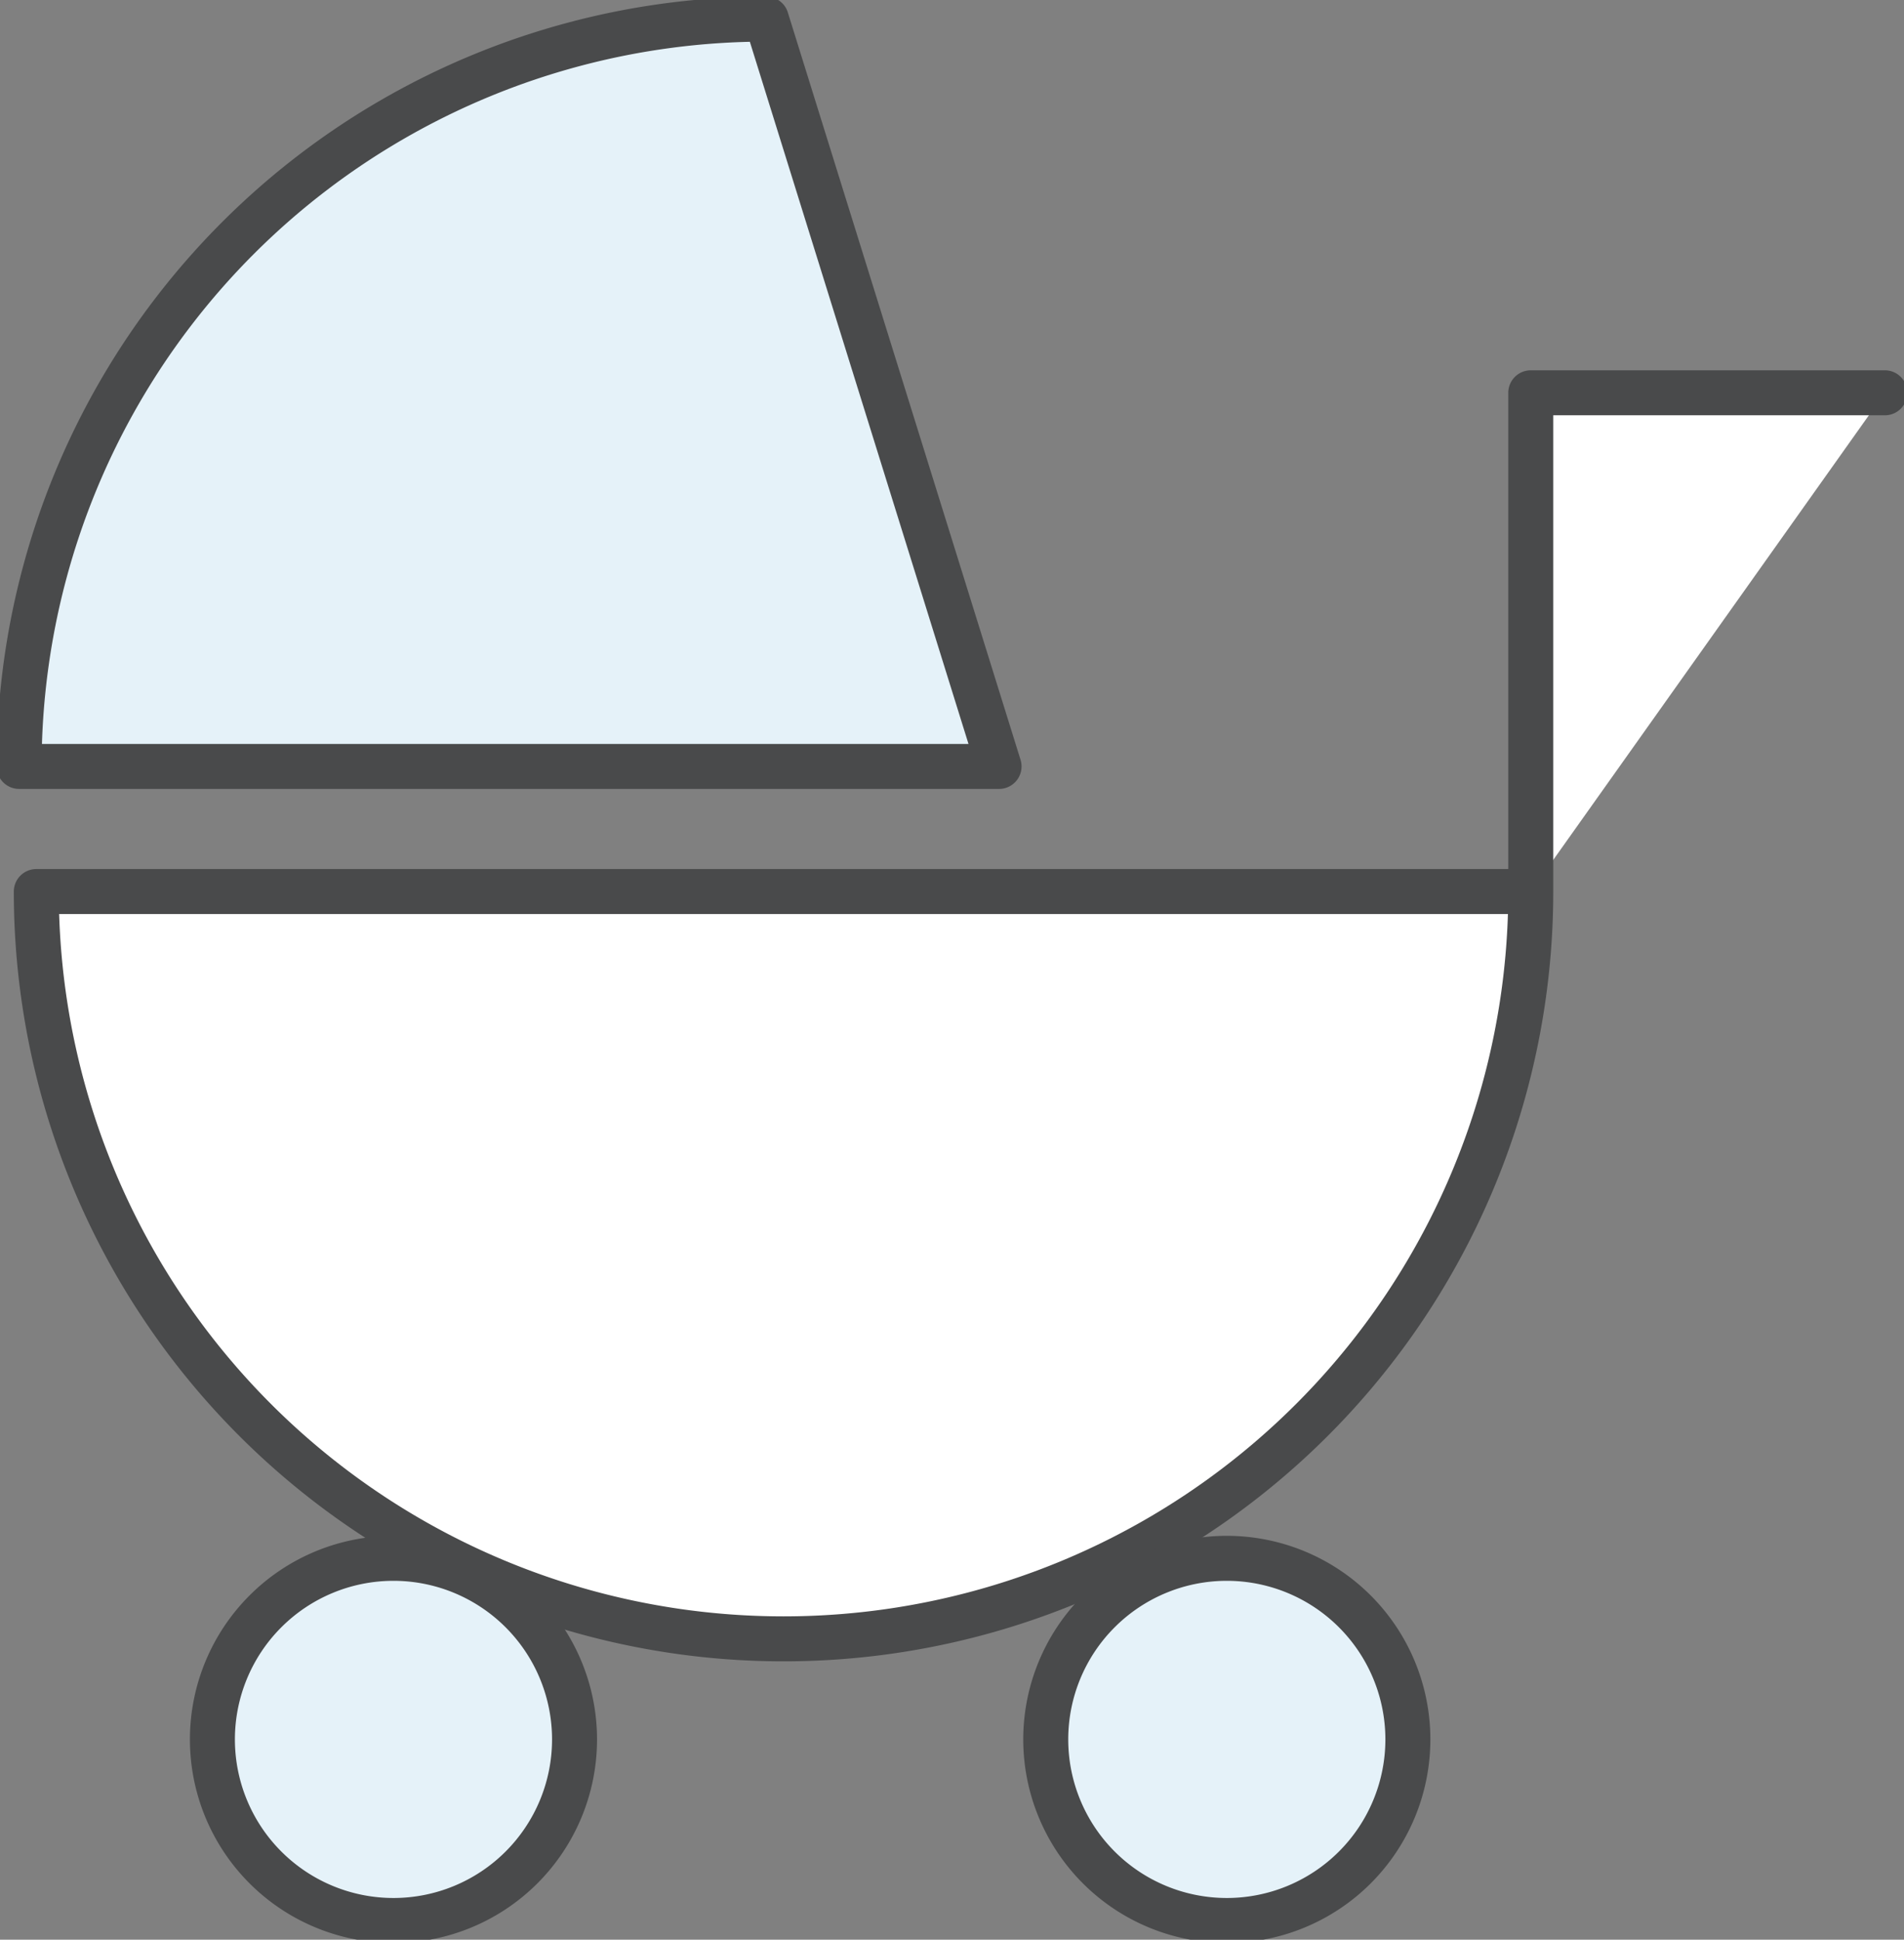
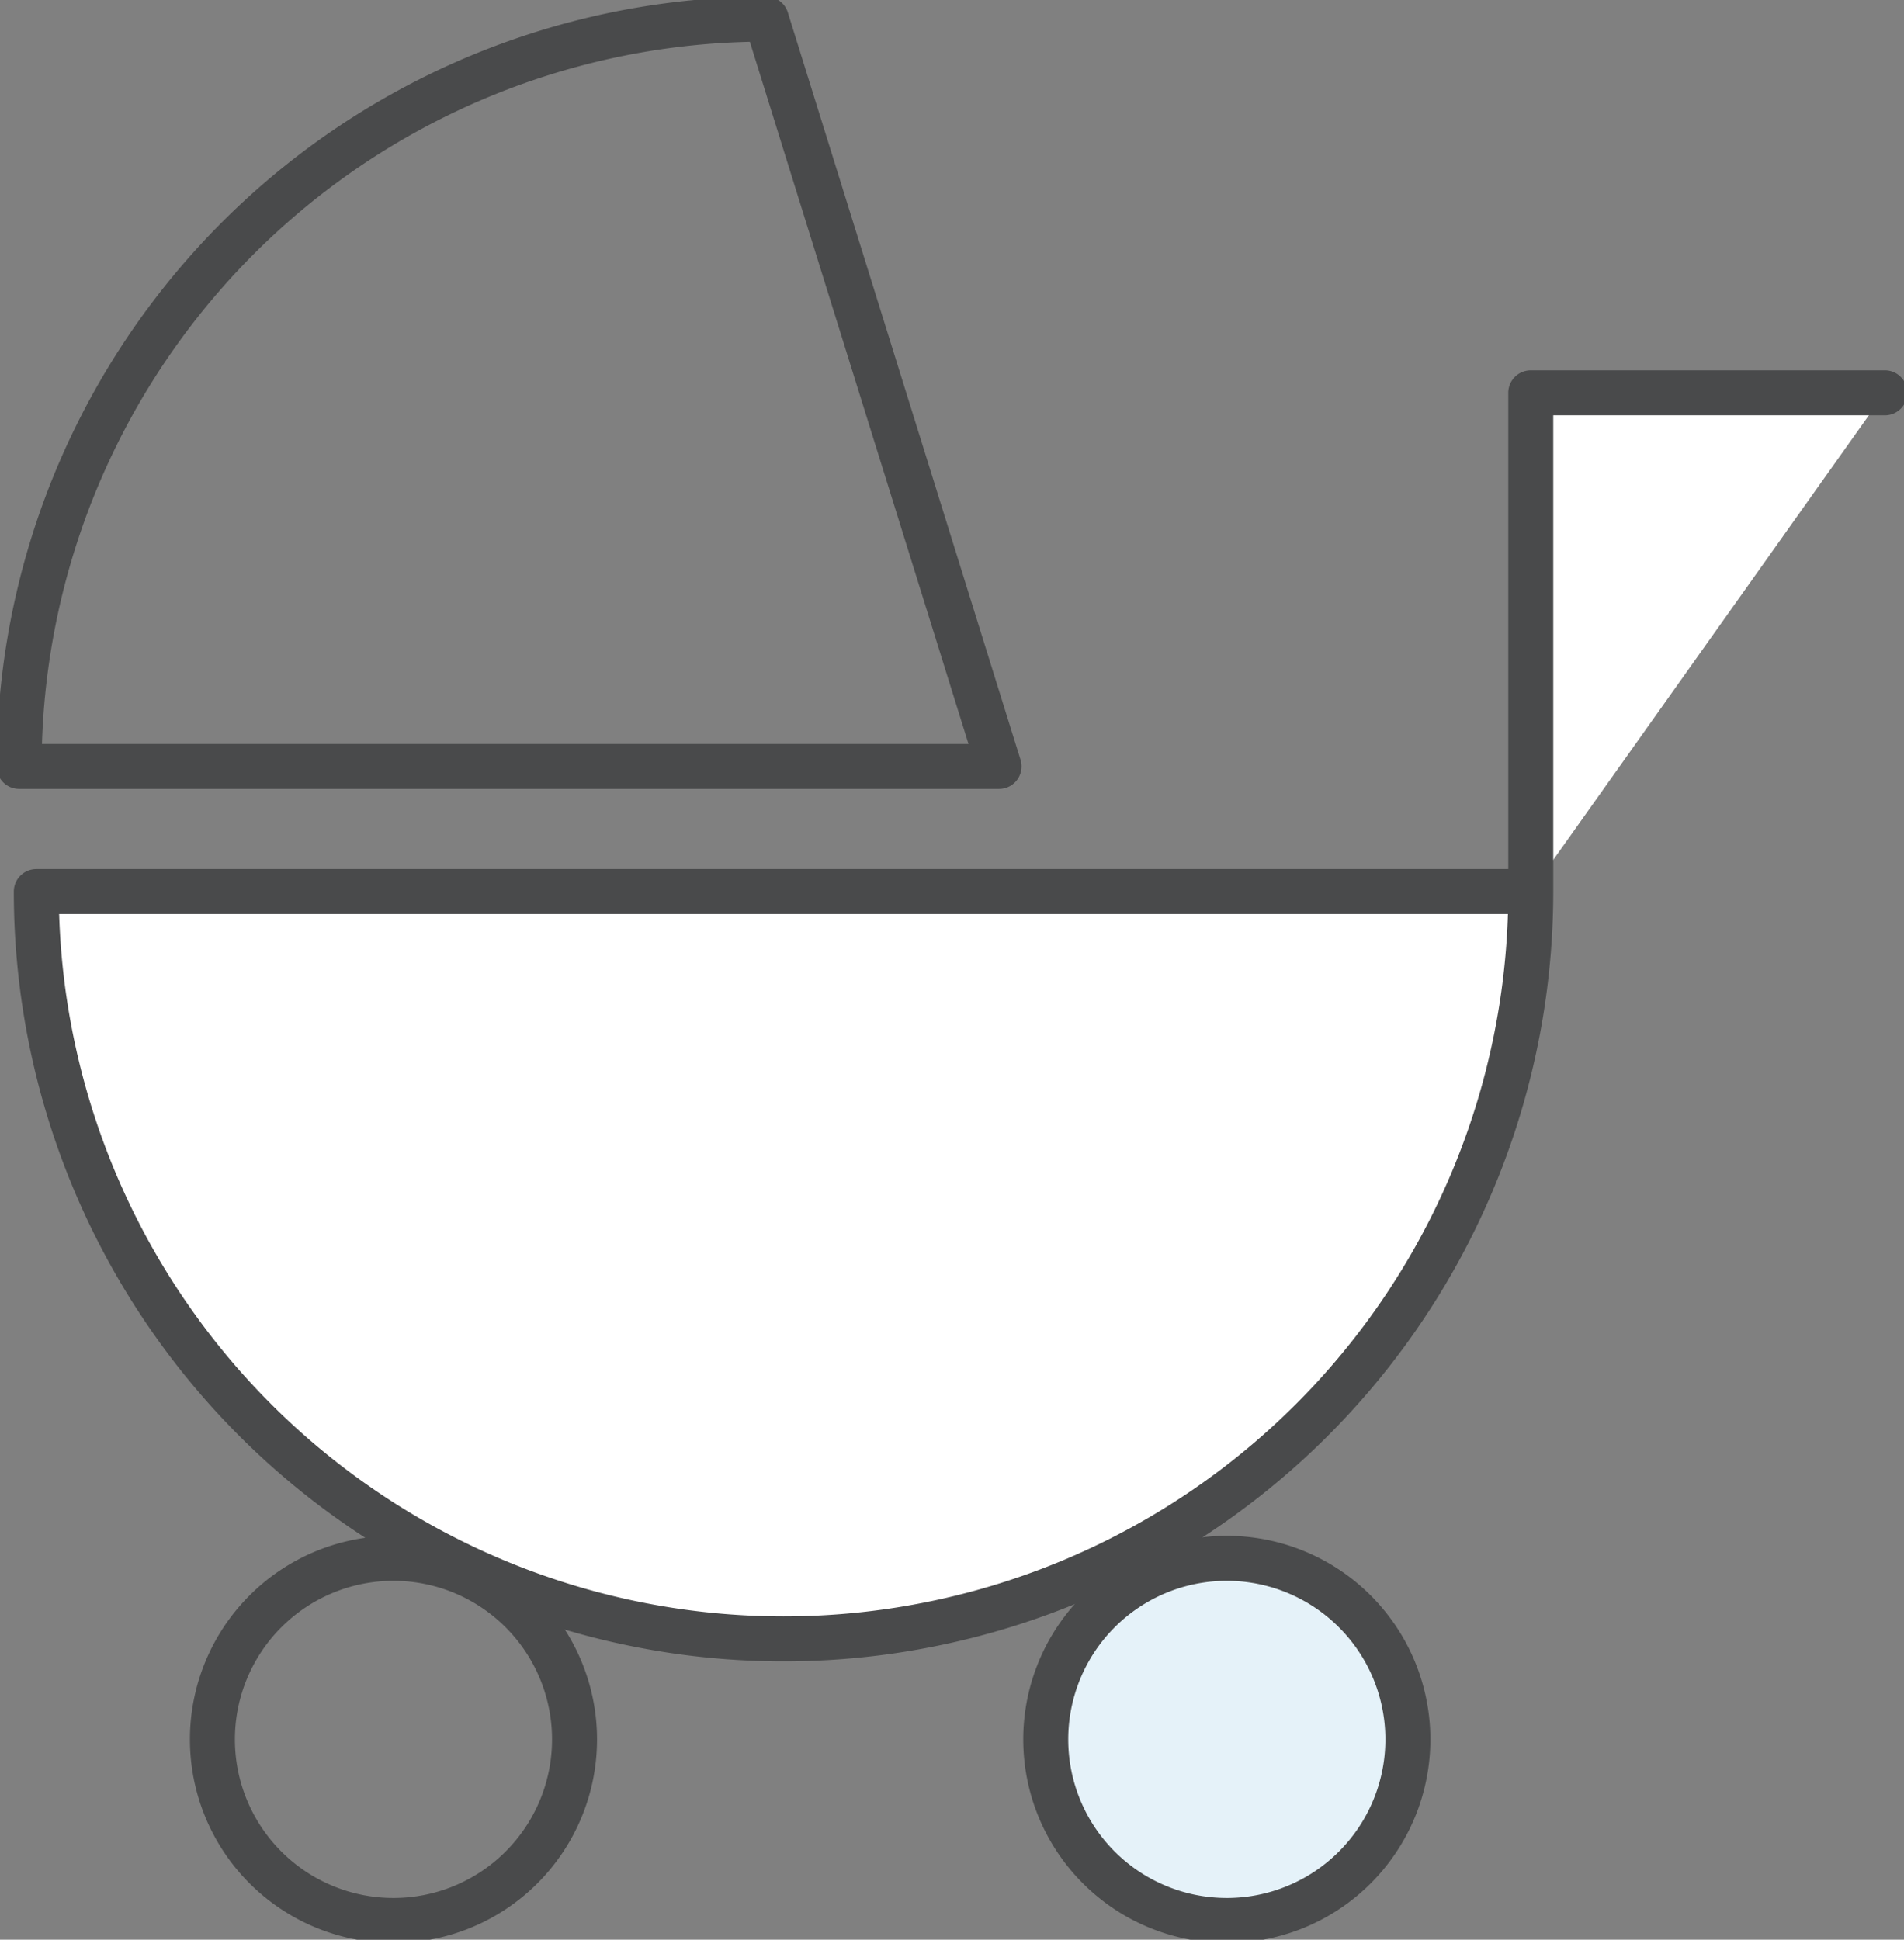
<svg xmlns="http://www.w3.org/2000/svg" id="グループ_14792" data-name="グループ 14792" width="42.326" height="43.115" viewBox="0 0 42.326 43.115">
  <rect x="0" y="0" width="42.326" height="43.115" fill="#808080" stroke="none" />
  <defs>
    <clipPath id="clip-path">
      <rect id="長方形_24962" data-name="長方形 24962" width="42.326" height="43.115" fill="none" />
    </clipPath>
  </defs>
  <g id="グループ_14791" data-name="グループ 14791" transform="translate(0 0)" clip-path="url(#clip-path)">
    <path id="パス_46999" data-name="パス 46999" d="M34.171,21.348H.949a16.611,16.611,0,1,0,33.222,0V10.262h7.871" transform="translate(-0.142 -1.531)" fill="#fff" />
    <path id="パス_47000" data-name="パス 47000" d="M34.171,21.348H.949a16.611,16.611,0,1,0,33.222,0V10.262h7.871" transform="translate(-0.142 -1.531)" fill="none" stroke="#494a4b" stroke-linecap="round" stroke-linejoin="round" stroke-width="1" />
-     <path id="パス_47001" data-name="パス 47001" d="M17.111.5A16.612,16.612,0,0,0,.5,17.111H22.284Z" transform="translate(-0.075 -0.075)" fill="#e5f2f9" />
    <path id="パス_47002" data-name="パス 47002" d="M17.111.5A16.612,16.612,0,0,0,.5,17.111H22.284Z" transform="translate(-0.075 -0.075)" fill="none" stroke="#494a4b" stroke-linecap="round" stroke-linejoin="round" stroke-width="1" />
-     <path id="パス_47003" data-name="パス 47003" d="M13.6,44.74a4.025,4.025,0,1,1-4.026-4.026A4.026,4.026,0,0,1,13.6,44.74" transform="translate(-0.828 -6.076)" fill="#e5f2f9" />
+     <path id="パス_47003" data-name="パス 47003" d="M13.6,44.74A4.026,4.026,0,0,1,13.6,44.74" transform="translate(-0.828 -6.076)" fill="#e5f2f9" />
    <path id="パス_47004" data-name="パス 47004" d="M13.6,44.74a4.025,4.025,0,1,1-4.026-4.026A4.026,4.026,0,0,1,13.6,44.74Z" transform="translate(-0.828 -6.076)" fill="none" stroke="#494a4b" stroke-linecap="round" stroke-linejoin="round" stroke-width="1" />
    <path id="パス_47005" data-name="パス 47005" d="M35.374,44.74a4.025,4.025,0,1,1-4.026-4.026,4.026,4.026,0,0,1,4.026,4.026" transform="translate(-4.077 -6.076)" fill="#e5f2f9" />
    <path id="パス_47006" data-name="パス 47006" d="M35.374,44.74a4.025,4.025,0,1,1-4.026-4.026A4.026,4.026,0,0,1,35.374,44.74Z" transform="translate(-4.077 -6.076)" fill="none" stroke="#494a4b" stroke-linecap="round" stroke-linejoin="round" stroke-width="1" />
  </g>
</svg>